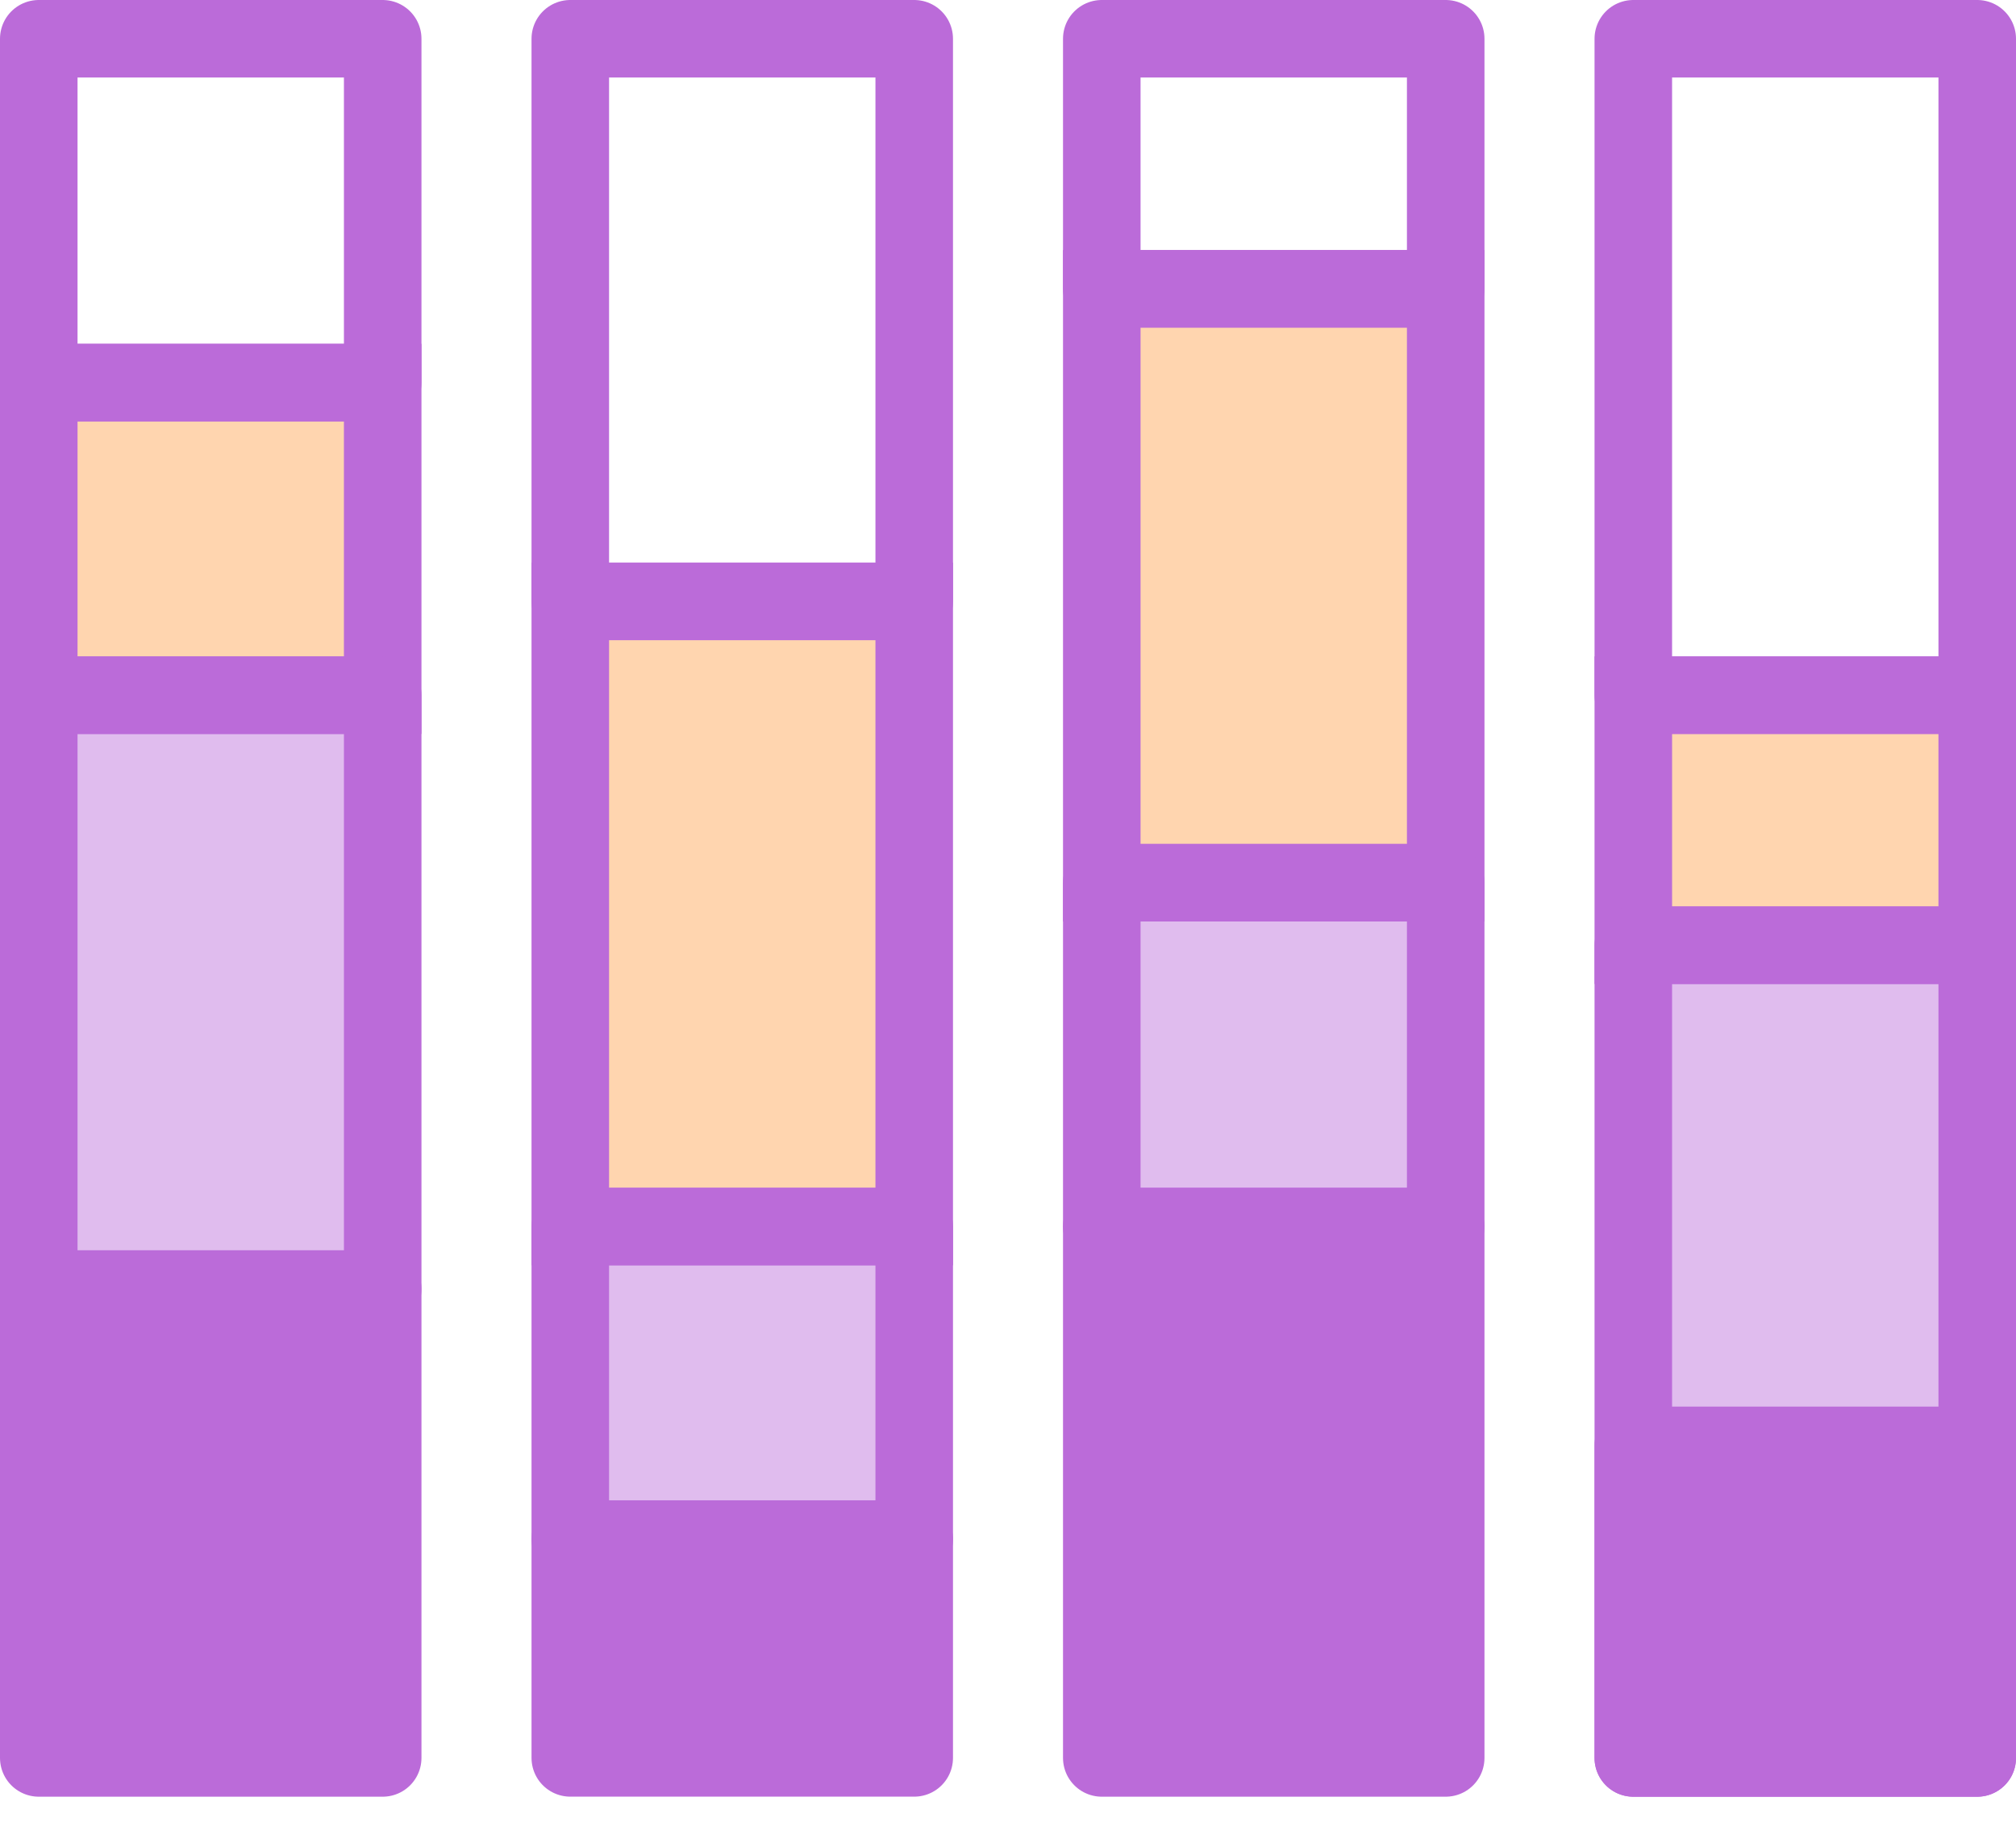
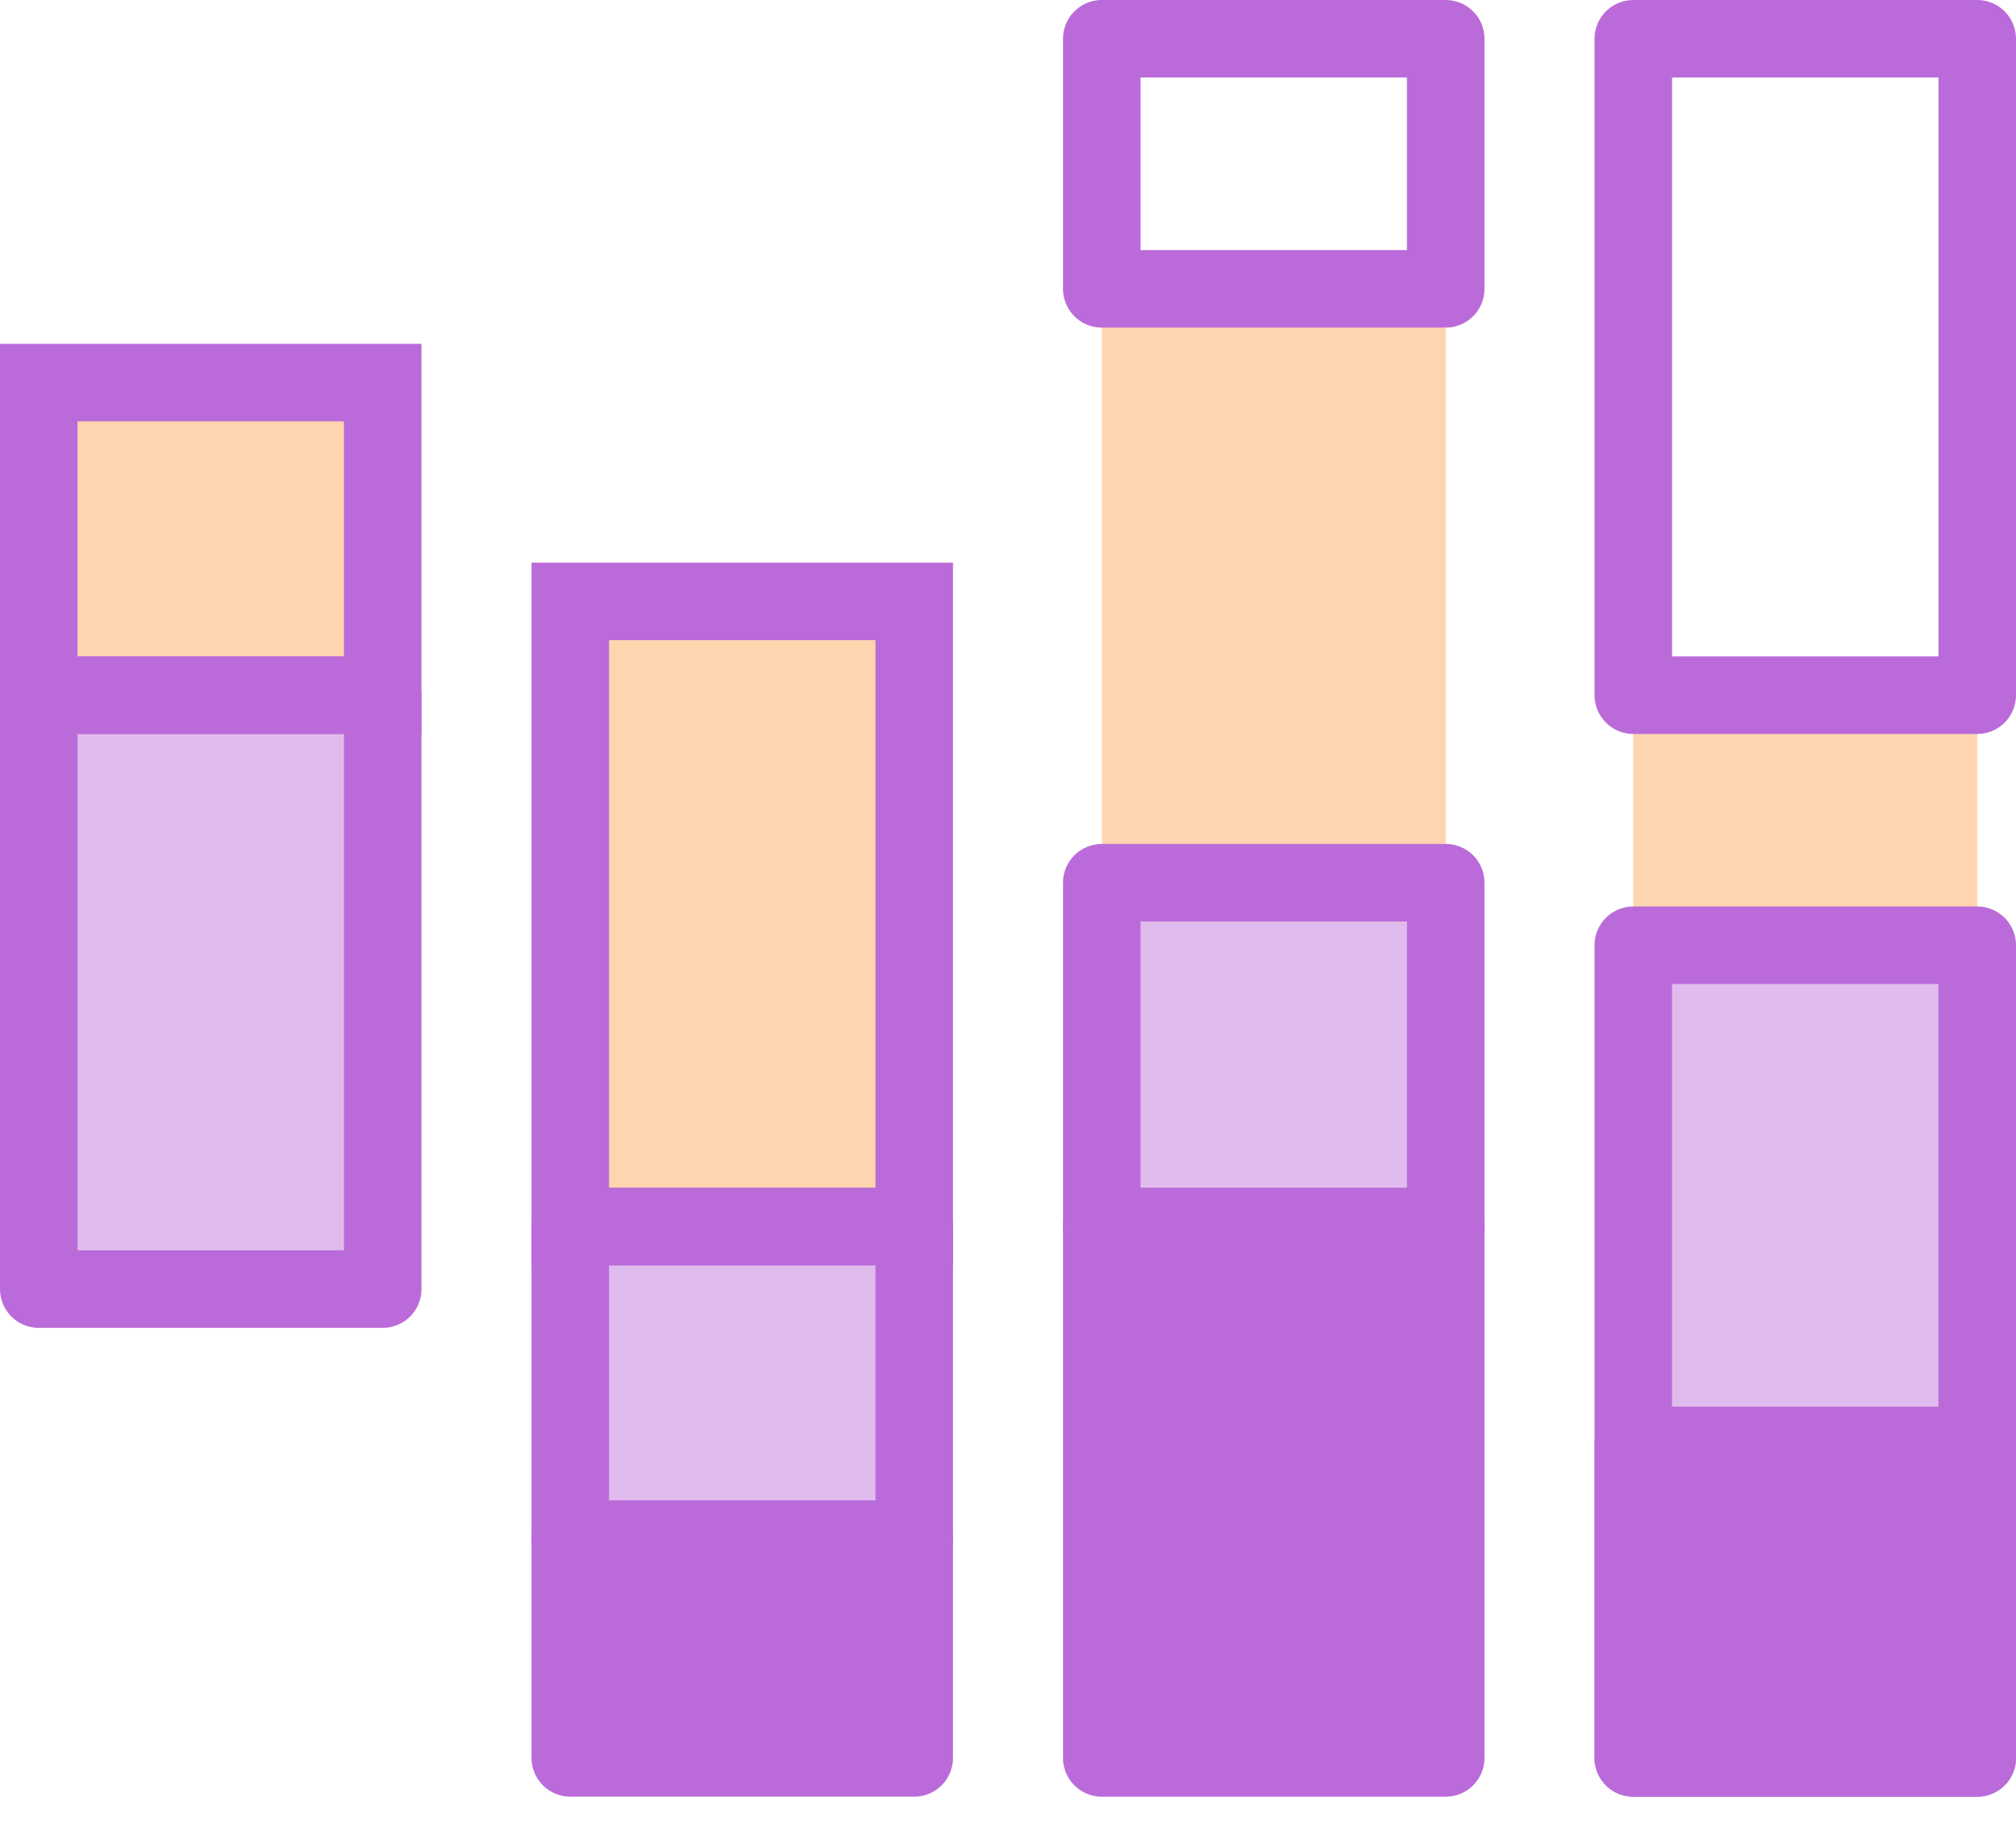
<svg xmlns="http://www.w3.org/2000/svg" width="52" height="47" viewBox="0 0 52 47" fill="none">
  <g style="mix-blend-mode:multiply">
    <rect width="8.871" height="8.065" transform="matrix(1 0 0 -1 1 17.936)" fill="#FF871C" fill-opacity="0.35" />
    <rect width="8.871" height="8.065" transform="matrix(1 0 0 -1 1 17.936)" stroke="#BB6BD9" stroke-width="2" />
  </g>
  <g style="mix-blend-mode:multiply">
    <rect width="8.871" height="15.323" transform="matrix(1 0 0 -1 28.419 22.774)" fill="#FF871C" fill-opacity="0.35" />
-     <rect width="8.871" height="15.323" transform="matrix(1 0 0 -1 28.419 22.774)" stroke="#BB6BD9" stroke-width="2" />
  </g>
  <g style="mix-blend-mode:multiply">
    <rect width="8.871" height="16.129" transform="matrix(1 0 0 -1 14.71 31.645)" fill="#FF871C" fill-opacity="0.35" />
    <rect width="8.871" height="16.129" transform="matrix(1 0 0 -1 14.71 31.645)" stroke="#BB6BD9" stroke-width="2" />
  </g>
  <g style="mix-blend-mode:multiply">
    <rect width="8.871" height="6.452" transform="matrix(1 0 0 -1 42.129 24.387)" fill="#FF871C" fill-opacity="0.35" />
-     <rect width="8.871" height="6.452" transform="matrix(1 0 0 -1 42.129 24.387)" stroke="#BB6BD9" stroke-width="2" />
  </g>
  <rect x="42.129" y="24.387" width="8.871" height="20.968" fill="#BB6BD9" fill-opacity="0.45" stroke="#BB6BD9" stroke-width="2" stroke-linecap="round" stroke-linejoin="round" />
  <rect x="28.419" y="22.774" width="8.871" height="8.871" fill="#BB6BD9" fill-opacity="0.45" stroke="#BB6BD9" stroke-width="2" stroke-linecap="round" stroke-linejoin="round" />
  <rect x="28.419" y="1" width="8.871" height="6.452" stroke="#BB6BD9" stroke-width="2" stroke-linecap="round" stroke-linejoin="round" />
  <rect x="14.71" y="39.709" width="8.871" height="5.645" fill="#BB6BD9" stroke="#BB6BD9" stroke-width="2" stroke-linecap="round" stroke-linejoin="round" />
  <rect x="14.71" y="31.645" width="8.871" height="8.065" fill="#BB6BD9" fill-opacity="0.45" stroke="#BB6BD9" stroke-width="2" stroke-linecap="round" stroke-linejoin="round" />
-   <rect x="14.71" y="1" width="8.871" height="14.516" stroke="#BB6BD9" stroke-width="2" stroke-linecap="round" stroke-linejoin="round" />
  <rect x="1" y="17.936" width="8.871" height="15.323" fill="#BB6BD9" fill-opacity="0.45" stroke="#BB6BD9" stroke-width="2" stroke-linecap="round" stroke-linejoin="round" />
-   <rect x="1" y="33.258" width="8.871" height="12.097" fill="#BB6BD9" stroke="#BB6BD9" stroke-width="2" stroke-linecap="round" stroke-linejoin="round" />
  <rect x="28.419" y="31.645" width="8.871" height="13.71" fill="#BB6BD9" stroke="#BB6BD9" stroke-width="2" stroke-linecap="round" stroke-linejoin="round" />
  <rect x="42.129" y="37.291" width="8.871" height="8.065" fill="#BB6BD9" stroke="#BB6BD9" stroke-width="2" stroke-linecap="round" stroke-linejoin="round" />
-   <rect x="1" y="1" width="8.871" height="8.871" stroke="#BB6BD9" stroke-width="2" stroke-linecap="round" stroke-linejoin="round" />
  <rect x="42.129" y="1" width="8.871" height="16.936" stroke="#BB6BD9" stroke-width="2" stroke-linecap="round" stroke-linejoin="round" />
</svg>